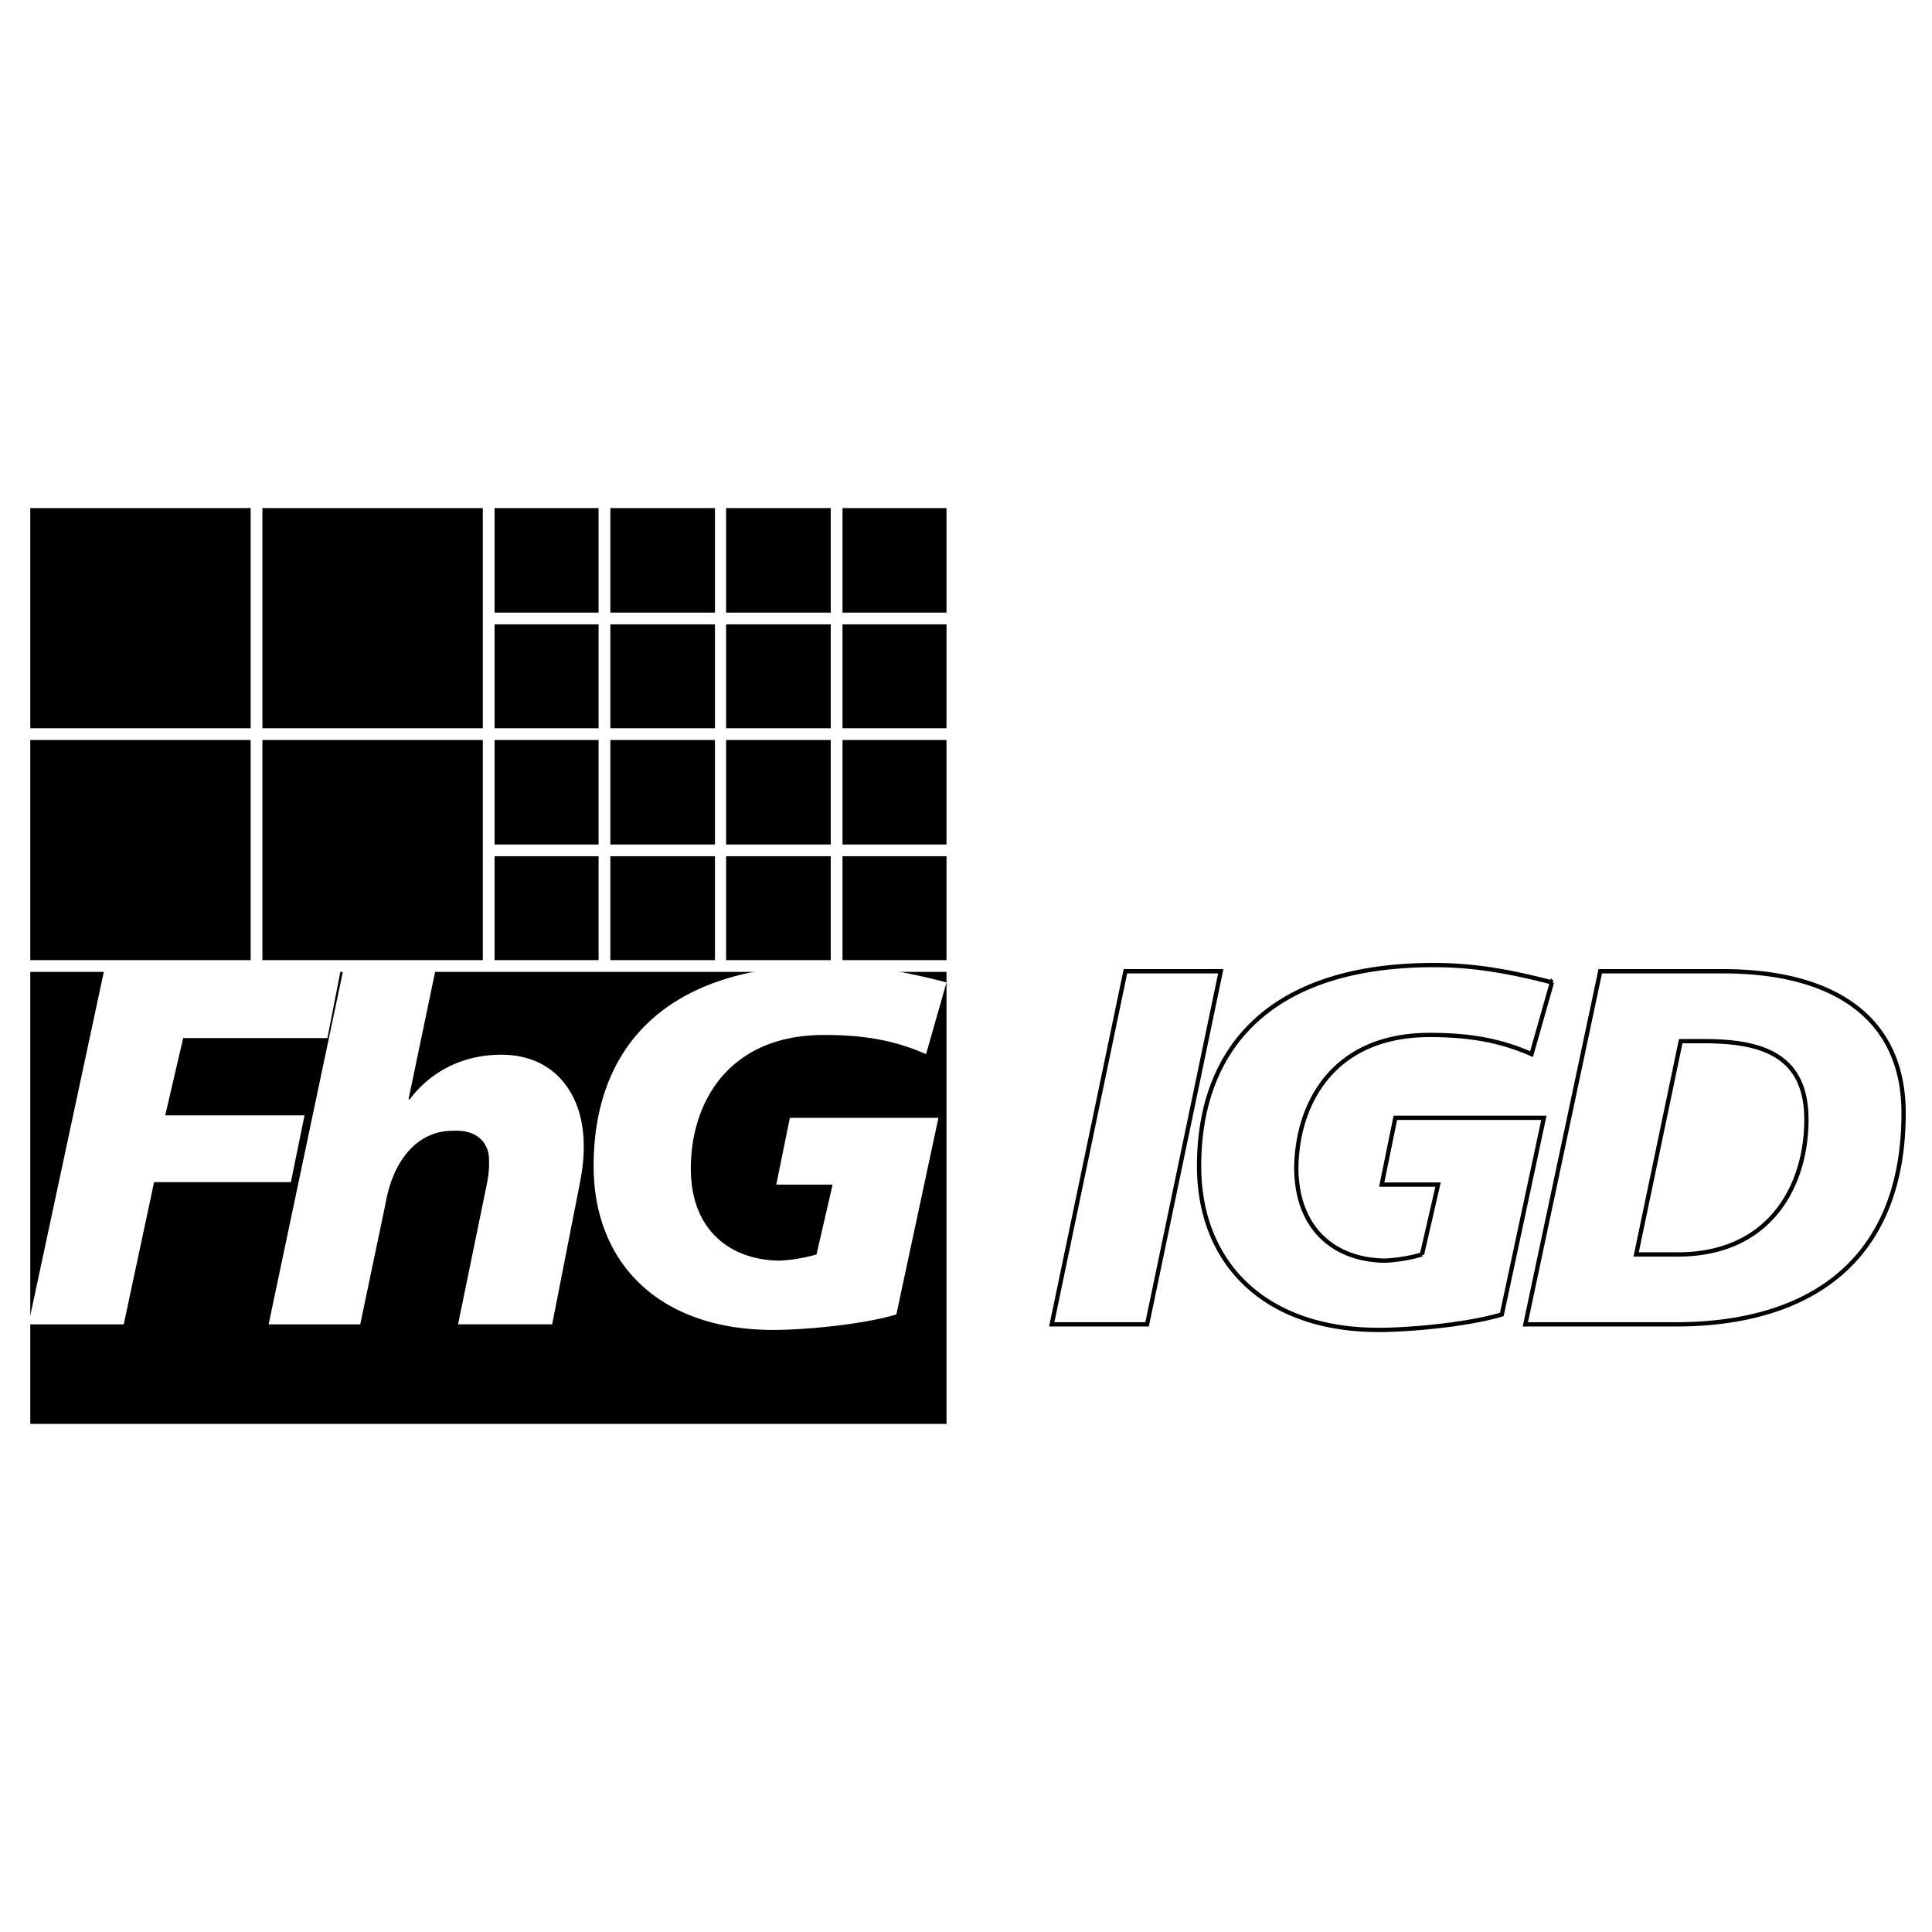
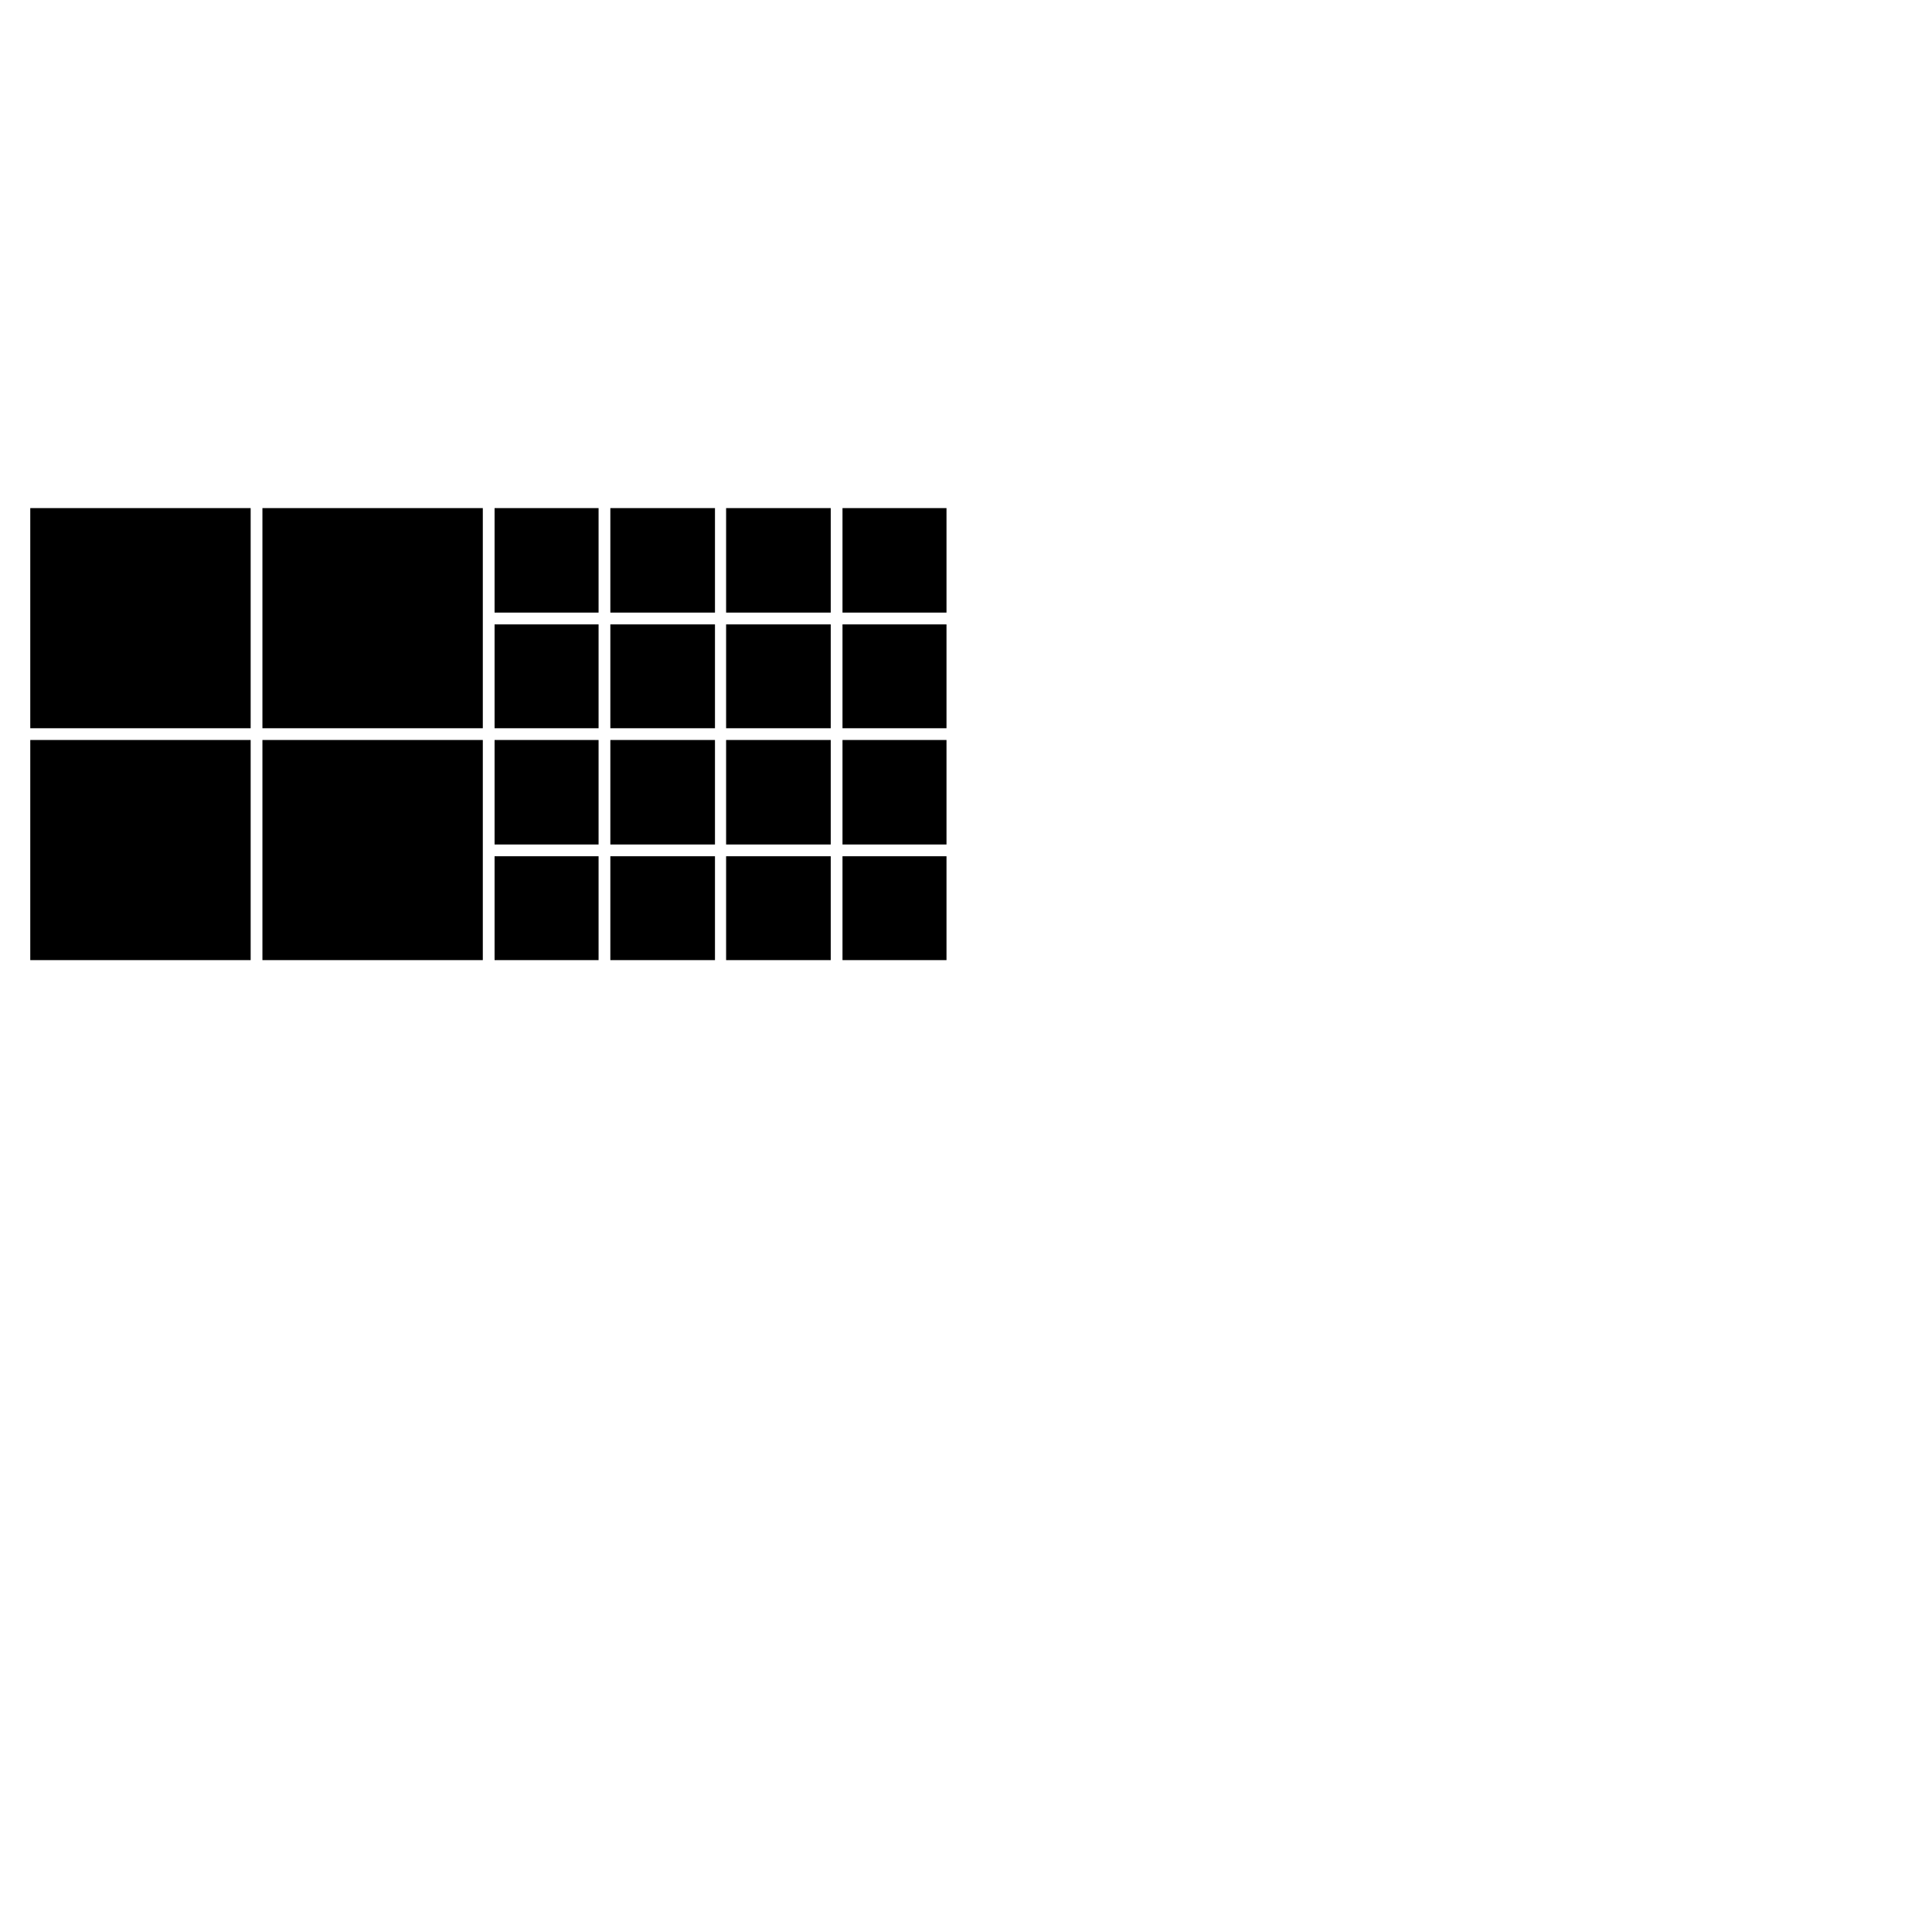
<svg xmlns="http://www.w3.org/2000/svg" width="2500" height="2500" viewBox="0 0 192.756 192.756">
  <path fill-rule="evenodd" clip-rule="evenodd" fill="#fff" d="M0 0h192.756v192.756H0V0z" />
  <path fill-rule="evenodd" clip-rule="evenodd" fill="#fff" d="M3.02 50.693h91.412v91.369H3.02V50.693z" />
-   <path fill-rule="evenodd" clip-rule="evenodd" d="M3.02 96.965h91.412v45.097H3.02V96.965z" />
-   <path d="M2.834 132.131h9.512l3.026-14.189h13.65l1.359-6.664H16.485l1.791-7.711h14.392l1.297-6.664H10.37l-7.536 35.228zm23.966 0h9.141l2.532-12.092c.679-3.949 2.965-7.281 6.794-7.219 2.533-.123 3.583 1.418 3.521 3.023.062 1.355-.309 2.652-.556 3.947L45.7 132.13h9.388l2.409-12.277c.556-2.777.742-3.764.742-5.553 0-5.121-2.903-9.07-8.215-9.07-4.2 0-7.289 1.975-9.141 4.443h-.124l2.78-13.326h-9.203L26.8 132.131zm67.632-34.117c-3.829-.988-7.474-1.729-11.797-1.729-16.368 0-23.409 8.33-23.409 20.051 0 9.686 6.547 16.35 17.912 16.35 3.026 0 8.771-.494 12.291-1.543l4.2-19.619H78.806l-1.358 6.664h5.621l-1.606 6.971a16.462 16.462 0 0 1-3.706.617c-4.818-.061-8.833-2.961-8.833-9.191 0-6.664 3.83-13.326 13.279-13.326 4.077 0 7.104.555 10.191 1.912l2.038-7.157zM104.932 132.131h9.514l7.35-35.229h-9.512l-7.352 35.229zm49.906-34.117c-3.828-.988-7.473-1.729-11.797-1.729-16.367 0-23.408 8.33-23.408 20.051 0 9.686 6.547 16.35 17.912 16.35 3.025 0 8.77-.494 12.291-1.543l4.199-19.619h-14.822l-1.359 6.664h5.621l-1.605 6.971a15.928 15.928 0 0 1-3.707.617c-4.818-.061-8.771-2.961-8.832-9.191.061-6.664 3.83-13.326 13.279-13.326 4.076 0 7.104.555 10.191 1.912l2.037-7.157zm-2.654 34.117h15.193c13.279-.062 22.545-6.416 22.545-21.1 0-9.379-6.795-14.129-18.035-14.129h-12.23l-7.473 35.229zm15.502-28.256h2.285c5.807 0 10.254 1.355 10.254 7.834 0 6.539-3.582 13.449-12.848 13.449h-4.139l4.448-21.283z" fill-rule="evenodd" clip-rule="evenodd" fill="#fff" />
-   <path d="M104.932 132.131h9.514l7.35-35.229h-9.512l-7.352 35.229zm49.906-34.117c-3.828-.988-7.473-1.729-11.797-1.729-16.367 0-23.408 8.33-23.408 20.051 0 9.686 6.547 16.35 17.912 16.35 3.025 0 8.77-.494 12.291-1.543l4.199-19.619h-14.822l-1.359 6.664h5.621l-1.605 6.971a15.928 15.928 0 0 1-3.707.617c-4.818-.061-8.771-2.961-8.832-9.191.061-6.664 3.83-13.326 13.279-13.326 4.076 0 7.104.555 10.191 1.912l2.037-7.157zm-2.654 34.117h15.193c13.279-.062 22.545-6.416 22.545-21.1 0-9.379-6.795-14.129-18.035-14.129h-12.23l-7.473 35.229zm15.502-28.256h2.285c5.807 0 10.254 1.355 10.254 7.834 0 6.539-3.582 13.449-12.848 13.449h-4.139l4.448-21.283z" fill="none" stroke="#000" stroke-width=".428" stroke-miterlimit="2.613" />
+   <path d="M2.834 132.131h9.512l3.026-14.189h13.65l1.359-6.664H16.485l1.791-7.711l1.297-6.664H10.37l-7.536 35.228zm23.966 0h9.141l2.532-12.092c.679-3.949 2.965-7.281 6.794-7.219 2.533-.123 3.583 1.418 3.521 3.023.062 1.355-.309 2.652-.556 3.947L45.7 132.13h9.388l2.409-12.277c.556-2.777.742-3.764.742-5.553 0-5.121-2.903-9.07-8.215-9.07-4.2 0-7.289 1.975-9.141 4.443h-.124l2.78-13.326h-9.203L26.8 132.131zm67.632-34.117c-3.829-.988-7.474-1.729-11.797-1.729-16.368 0-23.409 8.33-23.409 20.051 0 9.686 6.547 16.35 17.912 16.35 3.026 0 8.771-.494 12.291-1.543l4.2-19.619H78.806l-1.358 6.664h5.621l-1.606 6.971a16.462 16.462 0 0 1-3.706.617c-4.818-.061-8.833-2.961-8.833-9.191 0-6.664 3.83-13.326 13.279-13.326 4.077 0 7.104.555 10.191 1.912l2.038-7.157zM104.932 132.131h9.514l7.35-35.229h-9.512l-7.352 35.229zm49.906-34.117c-3.828-.988-7.473-1.729-11.797-1.729-16.367 0-23.408 8.33-23.408 20.051 0 9.686 6.547 16.35 17.912 16.35 3.025 0 8.77-.494 12.291-1.543l4.199-19.619h-14.822l-1.359 6.664h5.621l-1.605 6.971a15.928 15.928 0 0 1-3.707.617c-4.818-.061-8.771-2.961-8.832-9.191.061-6.664 3.83-13.326 13.279-13.326 4.076 0 7.104.555 10.191 1.912l2.037-7.157zm-2.654 34.117h15.193c13.279-.062 22.545-6.416 22.545-21.1 0-9.379-6.795-14.129-18.035-14.129h-12.23l-7.473 35.229zm15.502-28.256h2.285c5.807 0 10.254 1.355 10.254 7.834 0 6.539-3.582 13.449-12.848 13.449h-4.139l4.448-21.283z" fill-rule="evenodd" clip-rule="evenodd" fill="#fff" />
  <path fill-rule="evenodd" clip-rule="evenodd" d="M3.02 50.693h21.988v21.964H3.02V50.693zM26.182 50.693H48.17v21.964H26.182V50.693zM3.02 73.829h21.988v21.963H3.02V73.829zM26.182 73.829H48.17v21.963H26.182V73.829zM49.344 50.693H59.72V61.12H49.344V50.693zM60.894 50.693h10.439V61.12H60.894V50.693zM72.444 50.693h10.438V61.12H72.444V50.693zM84.056 50.693h10.376V61.12H84.056V50.693zM49.344 62.292H59.72v10.365H49.344V62.292zM60.894 62.292h10.439v10.365H60.894V62.292zM72.444 62.292h10.438v10.365H72.444V62.292zM84.056 62.292h10.376v10.365H84.056V62.292zM49.344 73.829H59.72v10.426H49.344V73.829zM60.894 73.829h10.439v10.426H60.894V73.829zM72.444 73.829h10.438v10.426H72.444V73.829zM84.056 73.829h10.376v10.426H84.056V73.829zM49.344 85.427H59.72v10.365H49.344V85.427zM60.894 85.427h10.439v10.365H60.894V85.427zM72.444 85.427h10.438v10.365H72.444V85.427zM84.056 85.427h10.376v10.365H84.056V85.427z" />
</svg>